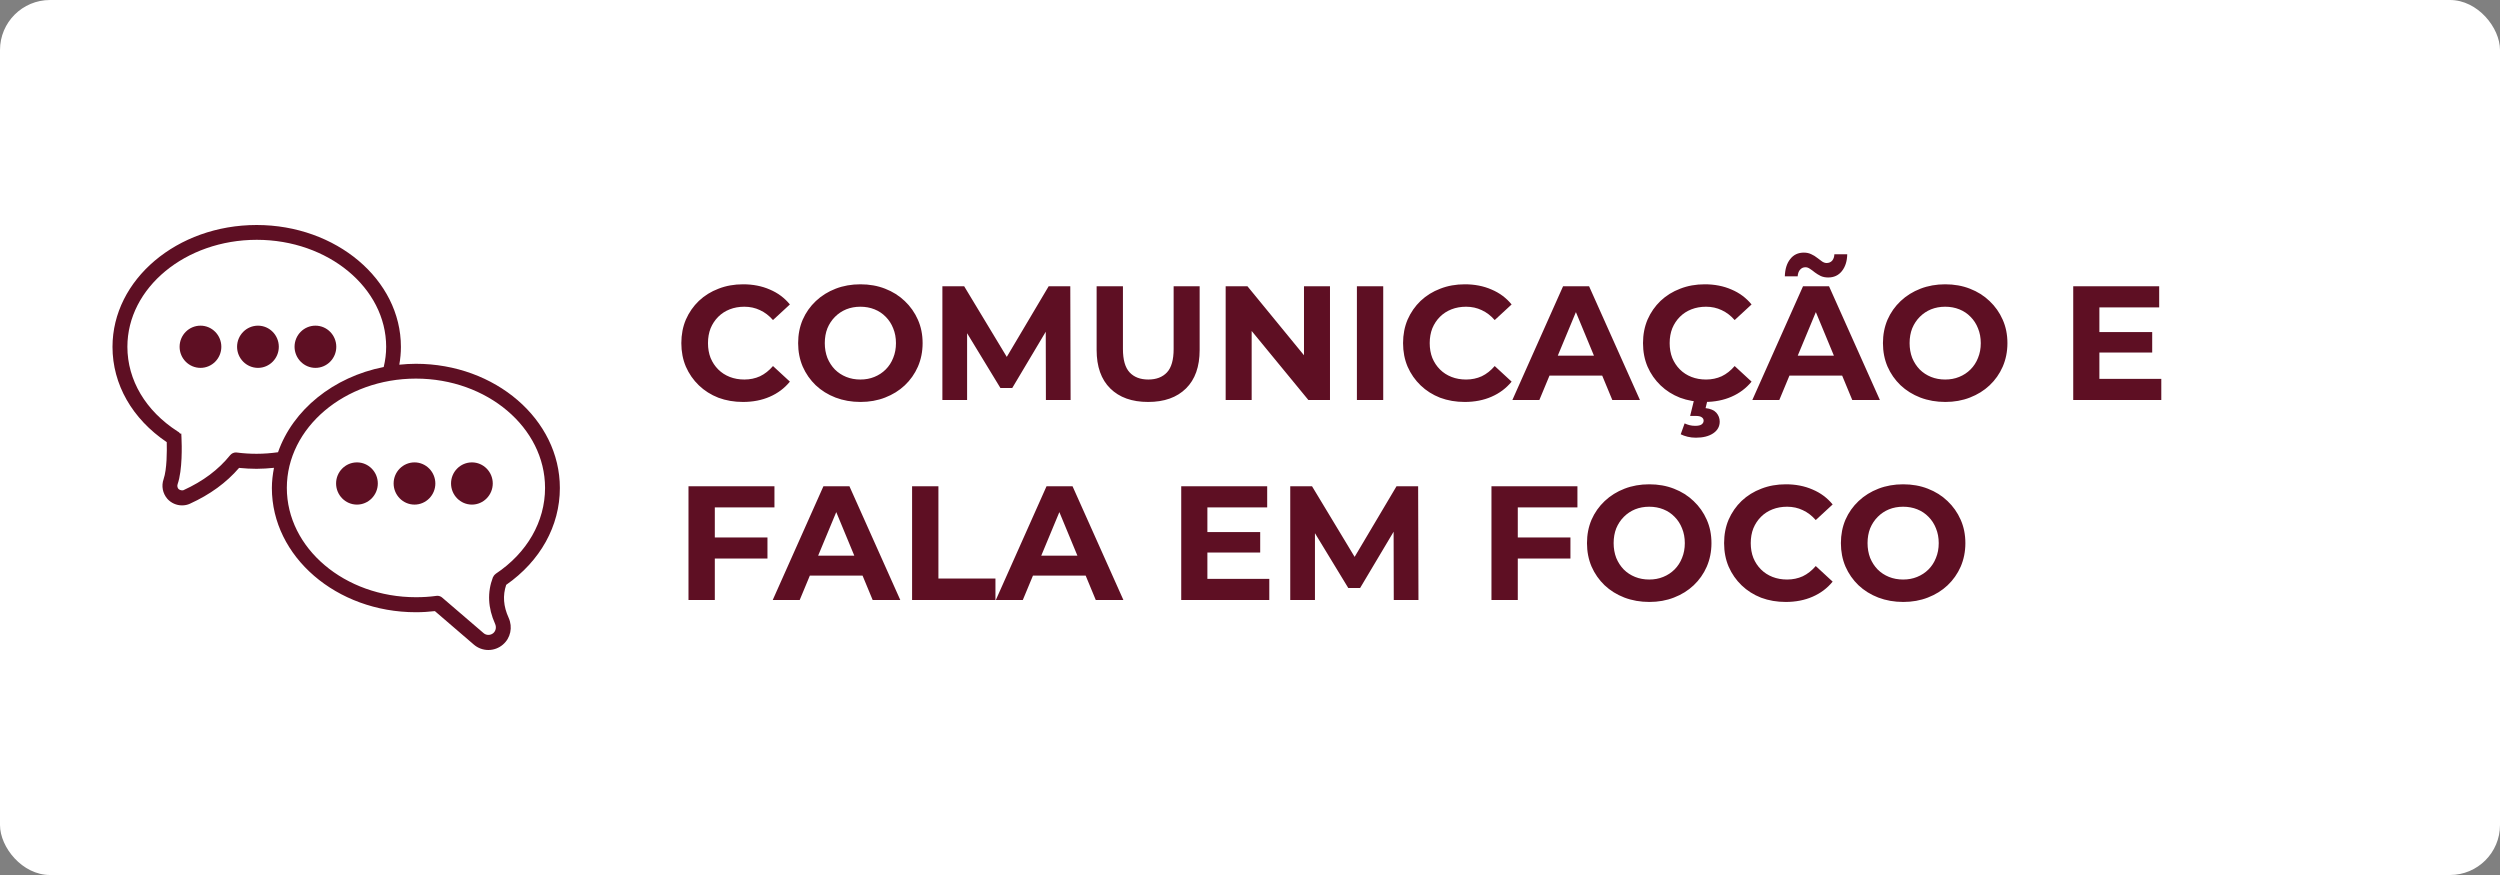
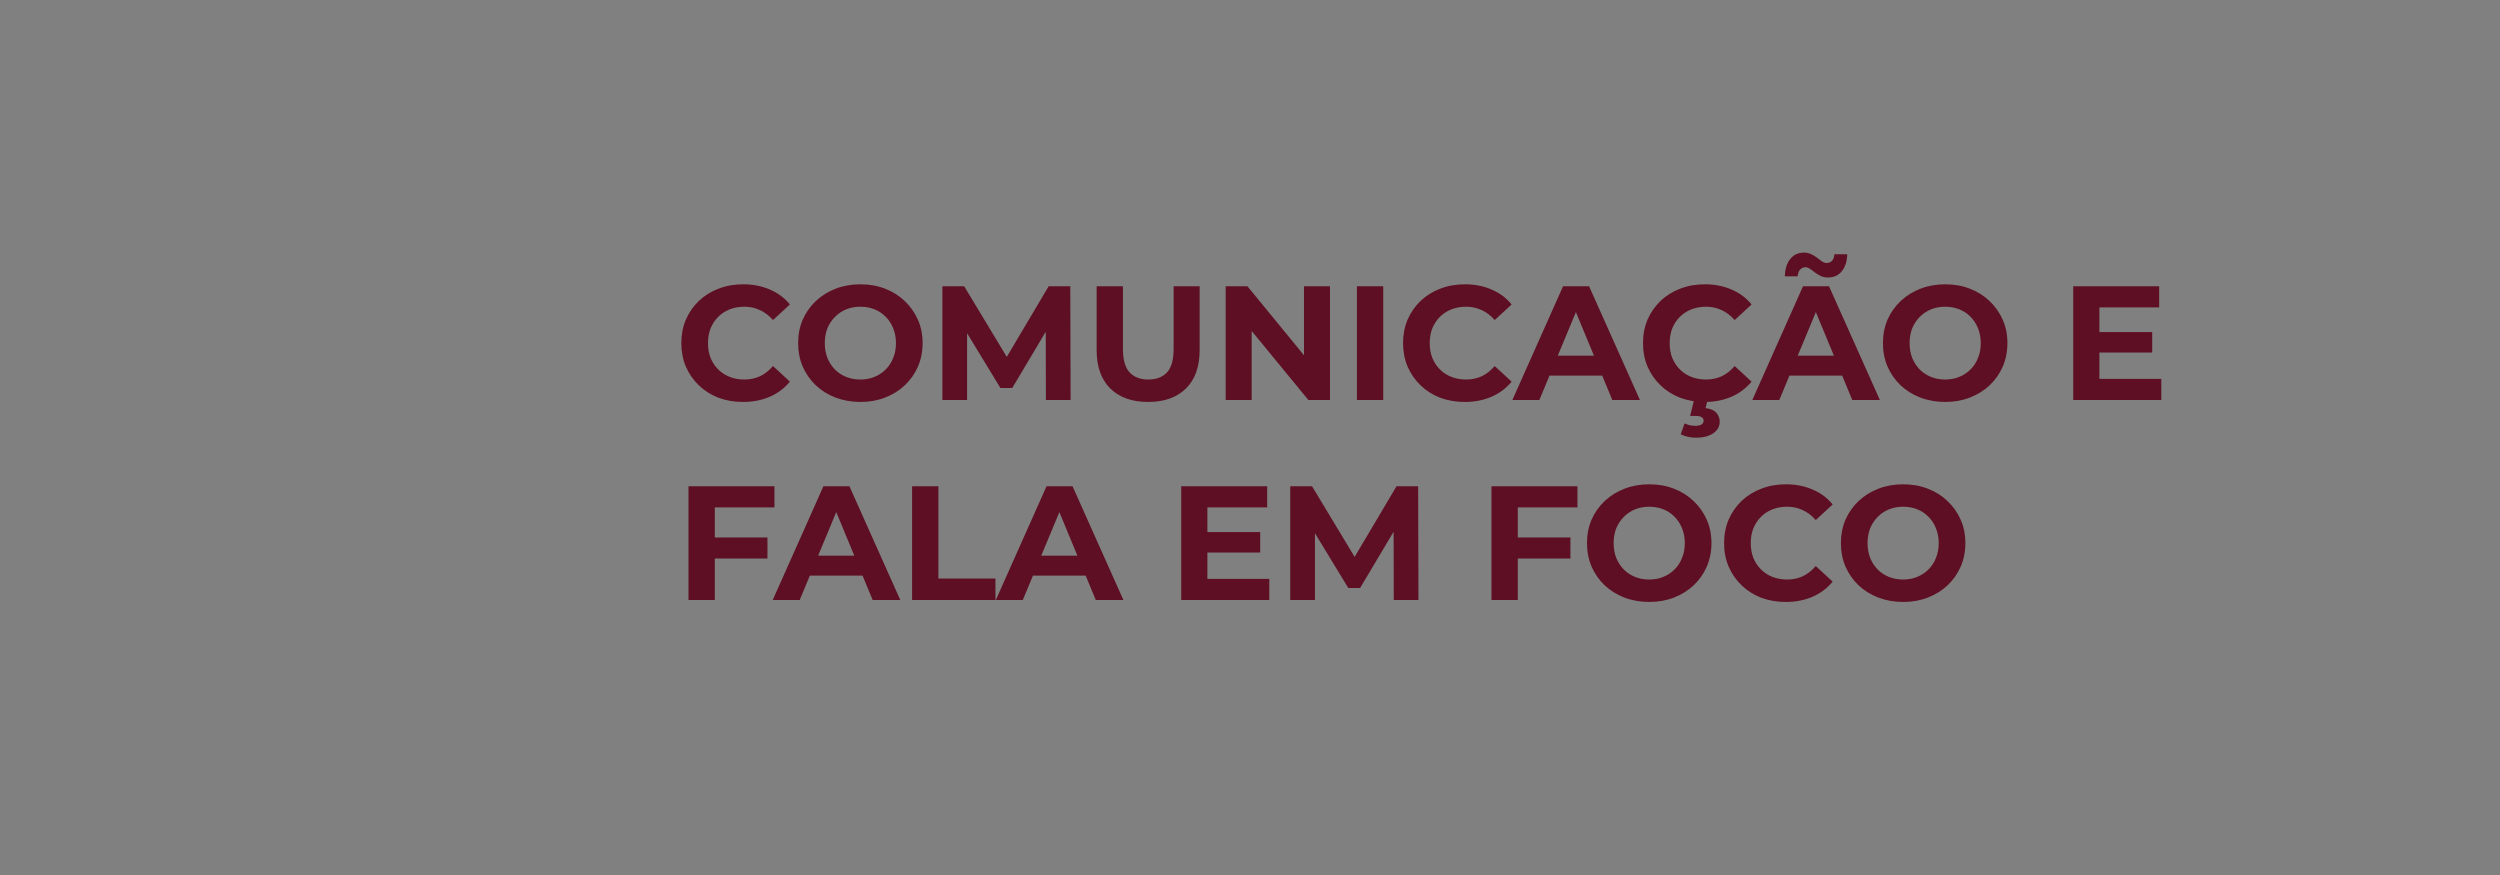
<svg xmlns="http://www.w3.org/2000/svg" width="200" height="70" viewBox="0 0 200 70" fill="none">
  <rect x="0" y="0" width="200" height="70" fill="#808080" stroke="none" />
-   <rect width="200" height="70" rx="4" fill="white" />
  <path d="M59.434 32.156C58.732 32.156 58.078 32.043 57.471 31.818C56.873 31.584 56.353 31.255 55.911 30.83C55.469 30.405 55.122 29.907 54.871 29.335C54.628 28.763 54.507 28.135 54.507 27.45C54.507 26.765 54.628 26.137 54.871 25.565C55.122 24.993 55.469 24.495 55.911 24.07C56.362 23.645 56.886 23.32 57.484 23.095C58.082 22.861 58.736 22.744 59.447 22.744C60.236 22.744 60.946 22.883 61.579 23.16C62.22 23.429 62.758 23.827 63.191 24.356L61.839 25.604C61.527 25.249 61.18 24.984 60.799 24.811C60.418 24.629 60.002 24.538 59.551 24.538C59.126 24.538 58.736 24.607 58.381 24.746C58.026 24.885 57.718 25.084 57.458 25.344C57.198 25.604 56.994 25.912 56.847 26.267C56.708 26.622 56.639 27.017 56.639 27.45C56.639 27.883 56.708 28.278 56.847 28.633C56.994 28.988 57.198 29.296 57.458 29.556C57.718 29.816 58.026 30.015 58.381 30.154C58.736 30.293 59.126 30.362 59.551 30.362C60.002 30.362 60.418 30.275 60.799 30.102C61.18 29.92 61.527 29.647 61.839 29.283L63.191 30.531C62.758 31.06 62.22 31.463 61.579 31.74C60.946 32.017 60.231 32.156 59.434 32.156ZM68.843 32.156C68.123 32.156 67.456 32.039 66.841 31.805C66.234 31.571 65.705 31.242 65.255 30.817C64.813 30.392 64.466 29.894 64.215 29.322C63.972 28.75 63.851 28.126 63.851 27.45C63.851 26.774 63.972 26.15 64.215 25.578C64.466 25.006 64.817 24.508 65.268 24.083C65.718 23.658 66.247 23.329 66.854 23.095C67.46 22.861 68.119 22.744 68.83 22.744C69.549 22.744 70.208 22.861 70.806 23.095C71.412 23.329 71.937 23.658 72.379 24.083C72.829 24.508 73.18 25.006 73.432 25.578C73.683 26.141 73.809 26.765 73.809 27.45C73.809 28.126 73.683 28.754 73.432 29.335C73.18 29.907 72.829 30.405 72.379 30.83C71.937 31.246 71.412 31.571 70.806 31.805C70.208 32.039 69.553 32.156 68.843 32.156ZM68.83 30.362C69.237 30.362 69.61 30.293 69.948 30.154C70.294 30.015 70.598 29.816 70.858 29.556C71.118 29.296 71.317 28.988 71.456 28.633C71.603 28.278 71.677 27.883 71.677 27.45C71.677 27.017 71.603 26.622 71.456 26.267C71.317 25.912 71.118 25.604 70.858 25.344C70.606 25.084 70.307 24.885 69.961 24.746C69.614 24.607 69.237 24.538 68.83 24.538C68.422 24.538 68.045 24.607 67.699 24.746C67.361 24.885 67.062 25.084 66.802 25.344C66.542 25.604 66.338 25.912 66.191 26.267C66.052 26.622 65.983 27.017 65.983 27.45C65.983 27.875 66.052 28.269 66.191 28.633C66.338 28.988 66.537 29.296 66.789 29.556C67.049 29.816 67.352 30.015 67.699 30.154C68.045 30.293 68.422 30.362 68.83 30.362ZM75.391 32V22.9H77.133L81.007 29.322H80.085L83.894 22.9H85.623L85.648 32H83.672L83.659 25.929H84.023L80.981 31.038H80.032L76.925 25.929H77.368V32H75.391ZM91.85 32.156C90.559 32.156 89.549 31.796 88.822 31.077C88.094 30.358 87.73 29.331 87.73 27.996V22.9H89.835V27.918C89.835 28.785 90.013 29.409 90.368 29.79C90.724 30.171 91.222 30.362 91.864 30.362C92.505 30.362 93.003 30.171 93.359 29.79C93.714 29.409 93.891 28.785 93.891 27.918V22.9H95.972V27.996C95.972 29.331 95.608 30.358 94.879 31.077C94.151 31.796 93.142 32.156 91.85 32.156ZM98.053 32V22.9H99.795L105.164 29.452H104.319V22.9H106.399V32H104.67L99.288 25.448H100.133V32H98.053ZM108.552 32V22.9H110.658V32H108.552ZM117.172 32.156C116.47 32.156 115.816 32.043 115.209 31.818C114.611 31.584 114.091 31.255 113.649 30.83C113.207 30.405 112.861 29.907 112.609 29.335C112.367 28.763 112.245 28.135 112.245 27.45C112.245 26.765 112.367 26.137 112.609 25.565C112.861 24.993 113.207 24.495 113.649 24.07C114.1 23.645 114.624 23.32 115.222 23.095C115.82 22.861 116.475 22.744 117.185 22.744C117.974 22.744 118.685 22.883 119.317 23.16C119.959 23.429 120.496 23.827 120.929 24.356L119.577 25.604C119.265 25.249 118.919 24.984 118.537 24.811C118.156 24.629 117.74 24.538 117.289 24.538C116.865 24.538 116.475 24.607 116.119 24.746C115.764 24.885 115.456 25.084 115.196 25.344C114.936 25.604 114.733 25.912 114.585 26.267C114.447 26.622 114.377 27.017 114.377 27.45C114.377 27.883 114.447 28.278 114.585 28.633C114.733 28.988 114.936 29.296 115.196 29.556C115.456 29.816 115.764 30.015 116.119 30.154C116.475 30.293 116.865 30.362 117.289 30.362C117.74 30.362 118.156 30.275 118.537 30.102C118.919 29.92 119.265 29.647 119.577 29.283L120.929 30.531C120.496 31.06 119.959 31.463 119.317 31.74C118.685 32.017 117.97 32.156 117.172 32.156ZM120.99 32L125.046 22.9H127.126L131.195 32H128.985L125.657 23.966H126.489L123.148 32H120.99ZM123.018 30.05L123.577 28.451H128.257L128.829 30.05H123.018ZM136.368 32.156C135.666 32.156 135.011 32.043 134.405 31.818C133.807 31.584 133.287 31.255 132.845 30.83C132.403 30.405 132.056 29.907 131.805 29.335C131.562 28.763 131.441 28.135 131.441 27.45C131.441 26.765 131.562 26.137 131.805 25.565C132.056 24.993 132.403 24.495 132.845 24.07C133.295 23.645 133.82 23.32 134.418 23.095C135.016 22.861 135.67 22.744 136.381 22.744C137.169 22.744 137.88 22.883 138.513 23.16C139.154 23.429 139.691 23.827 140.125 24.356L138.773 25.604C138.461 25.249 138.114 24.984 137.733 24.811C137.351 24.629 136.935 24.538 136.485 24.538C136.06 24.538 135.67 24.607 135.315 24.746C134.959 24.885 134.652 25.084 134.392 25.344C134.132 25.604 133.928 25.912 133.781 26.267C133.642 26.622 133.573 27.017 133.573 27.45C133.573 27.883 133.642 28.278 133.781 28.633C133.928 28.988 134.132 29.296 134.392 29.556C134.652 29.816 134.959 30.015 135.315 30.154C135.67 30.293 136.06 30.362 136.485 30.362C136.935 30.362 137.351 30.275 137.733 30.102C138.114 29.92 138.461 29.647 138.773 29.283L140.125 30.531C139.691 31.06 139.154 31.463 138.513 31.74C137.88 32.017 137.165 32.156 136.368 32.156ZM135.666 35.016C135.44 35.016 135.219 34.99 135.003 34.938C134.795 34.886 134.613 34.821 134.457 34.743L134.769 33.872C134.899 33.933 135.033 33.98 135.172 34.015C135.31 34.05 135.458 34.067 135.614 34.067C135.856 34.067 136.03 34.028 136.134 33.95C136.238 33.872 136.29 33.772 136.29 33.651C136.29 33.538 136.238 33.447 136.134 33.378C136.038 33.309 135.878 33.274 135.653 33.274H135.211L135.549 31.896H136.628L136.446 32.65C136.836 32.693 137.122 32.815 137.304 33.014C137.486 33.222 137.577 33.46 137.577 33.729C137.577 34.119 137.403 34.431 137.057 34.665C136.71 34.899 136.246 35.016 135.666 35.016ZM140.186 32L144.242 22.9H146.322L150.391 32H148.181L144.853 23.966H145.685L142.344 32H140.186ZM142.214 30.05L142.773 28.451H147.453L148.025 30.05H142.214ZM146.257 22.198C146.031 22.198 145.832 22.159 145.659 22.081C145.485 21.994 145.329 21.899 145.191 21.795C145.052 21.682 144.922 21.587 144.801 21.509C144.679 21.422 144.558 21.379 144.437 21.379C144.263 21.379 144.12 21.444 144.008 21.574C143.895 21.695 143.83 21.873 143.813 22.107H142.786C142.803 21.526 142.946 21.067 143.215 20.729C143.483 20.382 143.847 20.209 144.307 20.209C144.532 20.209 144.731 20.252 144.905 20.339C145.078 20.417 145.234 20.512 145.373 20.625C145.52 20.738 145.654 20.837 145.776 20.924C145.897 21.002 146.014 21.041 146.127 21.041C146.309 21.041 146.456 20.98 146.569 20.859C146.681 20.729 146.742 20.556 146.751 20.339H147.778C147.769 20.894 147.626 21.344 147.349 21.691C147.08 22.029 146.716 22.198 146.257 22.198ZM155.628 32.156C154.909 32.156 154.241 32.039 153.626 31.805C153.019 31.571 152.491 31.242 152.04 30.817C151.598 30.392 151.251 29.894 151 29.322C150.757 28.75 150.636 28.126 150.636 27.45C150.636 26.774 150.757 26.15 151 25.578C151.251 25.006 151.602 24.508 152.053 24.083C152.504 23.658 153.032 23.329 153.639 23.095C154.246 22.861 154.904 22.744 155.615 22.744C156.334 22.744 156.993 22.861 157.591 23.095C158.198 23.329 158.722 23.658 159.164 24.083C159.615 24.508 159.966 25.006 160.217 25.578C160.468 26.141 160.594 26.765 160.594 27.45C160.594 28.126 160.468 28.754 160.217 29.335C159.966 29.907 159.615 30.405 159.164 30.83C158.722 31.246 158.198 31.571 157.591 31.805C156.993 32.039 156.339 32.156 155.628 32.156ZM155.615 30.362C156.022 30.362 156.395 30.293 156.733 30.154C157.08 30.015 157.383 29.816 157.643 29.556C157.903 29.296 158.102 28.988 158.241 28.633C158.388 28.278 158.462 27.883 158.462 27.45C158.462 27.017 158.388 26.622 158.241 26.267C158.102 25.912 157.903 25.604 157.643 25.344C157.392 25.084 157.093 24.885 156.746 24.746C156.399 24.607 156.022 24.538 155.615 24.538C155.208 24.538 154.831 24.607 154.484 24.746C154.146 24.885 153.847 25.084 153.587 25.344C153.327 25.604 153.123 25.912 152.976 26.267C152.837 26.622 152.768 27.017 152.768 27.45C152.768 27.875 152.837 28.269 152.976 28.633C153.123 28.988 153.323 29.296 153.574 29.556C153.834 29.816 154.137 30.015 154.484 30.154C154.831 30.293 155.208 30.362 155.615 30.362ZM167.795 26.566H172.176V28.204H167.795V26.566ZM167.951 30.31H172.904V32H165.858V22.9H172.735V24.59H167.951V30.31ZM57.029 42.995H61.397V44.685H57.029V42.995ZM57.185 48H55.079V38.9H61.956V40.59H57.185V48ZM61.818 48L65.874 38.9H67.954L72.023 48H69.813L66.485 39.966H67.317L63.976 48H61.818ZM63.846 46.05L64.405 44.451H69.085L69.657 46.05H63.846ZM72.967 48V38.9H75.073V46.284H79.636V48H72.967ZM79.667 48L83.723 38.9H85.803L89.872 48H87.662L84.334 39.966H85.166L81.825 48H79.667ZM81.695 46.05L82.254 44.451H86.934L87.506 46.05H81.695ZM96.435 42.566H100.816V44.204H96.435V42.566ZM96.591 46.31H101.544V48H94.498V38.9H101.375V40.59H96.591V46.31ZM103.22 48V38.9H104.962L108.836 45.322H107.913L111.722 38.9H113.451L113.477 48H111.501L111.488 41.929H111.852L108.81 47.038H107.861L104.754 41.929H105.196V48H103.22ZM121.267 42.995H125.635V44.685H121.267V42.995ZM121.423 48H119.317V38.9H126.194V40.59H121.423V48ZM131.951 48.156C131.232 48.156 130.564 48.039 129.949 47.805C129.342 47.571 128.814 47.242 128.363 46.817C127.921 46.392 127.574 45.894 127.323 45.322C127.08 44.75 126.959 44.126 126.959 43.45C126.959 42.774 127.08 42.15 127.323 41.578C127.574 41.006 127.925 40.508 128.376 40.083C128.827 39.658 129.355 39.329 129.962 39.095C130.569 38.861 131.227 38.744 131.938 38.744C132.657 38.744 133.316 38.861 133.914 39.095C134.521 39.329 135.045 39.658 135.487 40.083C135.938 40.508 136.289 41.006 136.54 41.578C136.791 42.141 136.917 42.765 136.917 43.45C136.917 44.126 136.791 44.754 136.54 45.335C136.289 45.907 135.938 46.405 135.487 46.83C135.045 47.246 134.521 47.571 133.914 47.805C133.316 48.039 132.662 48.156 131.951 48.156ZM131.938 46.362C132.345 46.362 132.718 46.293 133.056 46.154C133.403 46.015 133.706 45.816 133.966 45.556C134.226 45.296 134.425 44.988 134.564 44.633C134.711 44.278 134.785 43.883 134.785 43.45C134.785 43.017 134.711 42.622 134.564 42.267C134.425 41.912 134.226 41.604 133.966 41.344C133.715 41.084 133.416 40.885 133.069 40.746C132.722 40.607 132.345 40.538 131.938 40.538C131.531 40.538 131.154 40.607 130.807 40.746C130.469 40.885 130.17 41.084 129.91 41.344C129.65 41.604 129.446 41.912 129.299 42.267C129.16 42.622 129.091 43.017 129.091 43.45C129.091 43.875 129.16 44.269 129.299 44.633C129.446 44.988 129.646 45.296 129.897 45.556C130.157 45.816 130.46 46.015 130.807 46.154C131.154 46.293 131.531 46.362 131.938 46.362ZM142.855 48.156C142.153 48.156 141.499 48.043 140.892 47.818C140.294 47.584 139.774 47.255 139.332 46.83C138.89 46.405 138.543 45.907 138.292 45.335C138.049 44.763 137.928 44.135 137.928 43.45C137.928 42.765 138.049 42.137 138.292 41.565C138.543 40.993 138.89 40.495 139.332 40.07C139.783 39.645 140.307 39.32 140.905 39.095C141.503 38.861 142.157 38.744 142.868 38.744C143.657 38.744 144.367 38.883 145 39.16C145.641 39.429 146.179 39.827 146.612 40.356L145.26 41.604C144.948 41.249 144.601 40.984 144.22 40.811C143.839 40.629 143.423 40.538 142.972 40.538C142.547 40.538 142.157 40.607 141.802 40.746C141.447 40.885 141.139 41.084 140.879 41.344C140.619 41.604 140.415 41.912 140.268 42.267C140.129 42.622 140.06 43.017 140.06 43.45C140.06 43.883 140.129 44.278 140.268 44.633C140.415 44.988 140.619 45.296 140.879 45.556C141.139 45.816 141.447 46.015 141.802 46.154C142.157 46.293 142.547 46.362 142.972 46.362C143.423 46.362 143.839 46.275 144.22 46.102C144.601 45.92 144.948 45.647 145.26 45.283L146.612 46.531C146.179 47.06 145.641 47.463 145 47.74C144.367 48.017 143.652 48.156 142.855 48.156ZM152.264 48.156C151.544 48.156 150.877 48.039 150.262 47.805C149.655 47.571 149.126 47.242 148.676 46.817C148.234 46.392 147.887 45.894 147.636 45.322C147.393 44.75 147.272 44.126 147.272 43.45C147.272 42.774 147.393 42.15 147.636 41.578C147.887 41.006 148.238 40.508 148.689 40.083C149.139 39.658 149.668 39.329 150.275 39.095C150.881 38.861 151.54 38.744 152.251 38.744C152.97 38.744 153.629 38.861 154.227 39.095C154.833 39.329 155.358 39.658 155.8 40.083C156.25 40.508 156.601 41.006 156.853 41.578C157.104 42.141 157.23 42.765 157.23 43.45C157.23 44.126 157.104 44.754 156.853 45.335C156.601 45.907 156.25 46.405 155.8 46.83C155.358 47.246 154.833 47.571 154.227 47.805C153.629 48.039 152.974 48.156 152.264 48.156ZM152.251 46.362C152.658 46.362 153.031 46.293 153.369 46.154C153.715 46.015 154.019 45.816 154.279 45.556C154.539 45.296 154.738 44.988 154.877 44.633C155.024 44.278 155.098 43.883 155.098 43.45C155.098 43.017 155.024 42.622 154.877 42.267C154.738 41.912 154.539 41.604 154.279 41.344C154.027 41.084 153.728 40.885 153.382 40.746C153.035 40.607 152.658 40.538 152.251 40.538C151.843 40.538 151.466 40.607 151.12 40.746C150.782 40.885 150.483 41.084 150.223 41.344C149.963 41.604 149.759 41.912 149.612 42.267C149.473 42.622 149.404 43.017 149.404 43.45C149.404 43.875 149.473 44.269 149.612 44.633C149.759 44.988 149.958 45.296 150.21 45.556C150.47 45.816 150.773 46.015 151.12 46.154C151.466 46.293 151.843 46.362 152.251 46.362Z" fill="#5E0F23" />
-   <path d="M44.789 39.038C44.789 33.557 39.622 29.103 33.27 29.103C32.822 29.103 32.381 29.131 31.944 29.176C32.028 28.704 32.073 28.227 32.073 27.75C32.073 22.375 26.895 18 20.531 18C14.167 18 9 22.369 9 27.75C9 30.749 10.577 33.506 13.339 35.371C13.356 36.05 13.362 37.533 13.088 38.33C12.898 38.875 13.009 39.465 13.39 39.908C13.686 40.24 14.117 40.431 14.559 40.431C14.788 40.431 15 40.386 15.185 40.302C16.812 39.56 18.104 38.617 19.127 37.432C19.586 37.477 20.056 37.505 20.525 37.505C20.989 37.505 21.454 37.471 21.918 37.426C21.817 37.954 21.75 38.493 21.75 39.044C21.75 44.525 26.917 48.978 33.27 48.978C33.801 48.978 34.304 48.945 34.791 48.889L37.9 51.562C38.224 51.843 38.638 52 39.069 52C39.494 52 39.908 51.848 40.232 51.568C40.847 51.045 41.032 50.18 40.691 49.422C40.271 48.501 40.209 47.642 40.495 46.788C43.224 44.884 44.789 42.076 44.789 39.038ZM35.378 47.81C35.272 47.715 35.132 47.664 34.992 47.664H34.986H34.981L34.908 47.67C34.394 47.743 33.846 47.777 33.275 47.777C27.577 47.777 22.947 43.857 22.947 39.032C22.947 34.214 27.583 30.288 33.275 30.288C38.968 30.288 43.604 34.208 43.604 39.032C43.604 41.728 42.167 44.233 39.661 45.901C39.656 45.907 39.65 45.912 39.645 45.918C39.594 45.957 39.55 46.002 39.511 46.053C39.499 46.069 39.488 46.092 39.477 46.114C39.46 46.137 39.443 46.159 39.432 46.187C38.974 47.389 39.035 48.636 39.606 49.905C39.729 50.175 39.667 50.472 39.466 50.647C39.354 50.742 39.214 50.792 39.074 50.792C38.929 50.792 38.789 50.742 38.683 50.647L35.378 47.81ZM14.212 38.724C14.603 37.595 14.547 35.601 14.519 35.017L14.503 34.685L14.413 34.691C14.357 34.607 14.284 34.545 14.206 34.511C11.656 32.871 10.191 30.406 10.191 27.744C10.191 23.026 14.833 19.185 20.542 19.185C26.252 19.185 30.893 23.032 30.893 27.75C30.893 28.289 30.826 28.828 30.697 29.361C26.66 30.159 23.428 32.787 22.242 36.179C21.672 36.258 21.096 36.303 20.525 36.303C19.988 36.303 19.463 36.269 18.943 36.202L18.876 36.196C18.697 36.196 18.529 36.275 18.412 36.415C17.472 37.578 16.253 38.493 14.682 39.212C14.665 39.218 14.631 39.229 14.581 39.229C14.463 39.229 14.335 39.178 14.273 39.111C14.19 39.01 14.162 38.864 14.212 38.724Z" fill="#5E0F23" />
-   <path d="M16.04 29.43C16.959 29.43 17.707 28.673 17.707 27.744C17.707 26.815 16.964 26.053 16.04 26.053C15.116 26.053 14.368 26.809 14.368 27.744C14.368 28.673 15.116 29.43 16.04 29.43ZM20.639 29.43C21.557 29.43 22.305 28.673 22.305 27.744C22.305 26.815 21.562 26.053 20.639 26.053C19.72 26.053 18.966 26.809 18.966 27.744C18.966 28.673 19.72 29.43 20.639 29.43ZM25.236 29.43C26.155 29.43 26.903 28.673 26.903 27.744C26.903 26.815 26.16 26.053 25.236 26.053C24.312 26.053 23.564 26.809 23.564 27.744C23.57 28.673 24.318 29.43 25.236 29.43ZM28.558 36.991C27.64 36.991 26.887 37.742 26.887 38.677C26.887 39.606 27.634 40.368 28.558 40.368C29.471 40.368 30.225 39.612 30.225 38.677C30.225 37.748 29.477 36.991 28.558 36.991ZM33.162 36.991C32.243 36.991 31.49 37.742 31.49 38.677C31.49 39.606 32.238 40.368 33.162 40.368C34.075 40.368 34.828 39.612 34.828 38.677C34.823 37.748 34.075 36.991 33.162 36.991ZM39.421 38.677C39.421 37.748 38.673 36.991 37.755 36.991C36.836 36.991 36.083 37.742 36.083 38.677C36.083 39.606 36.831 40.368 37.755 40.368C38.673 40.368 39.421 39.606 39.421 38.677Z" fill="#5E0F23" />
</svg>